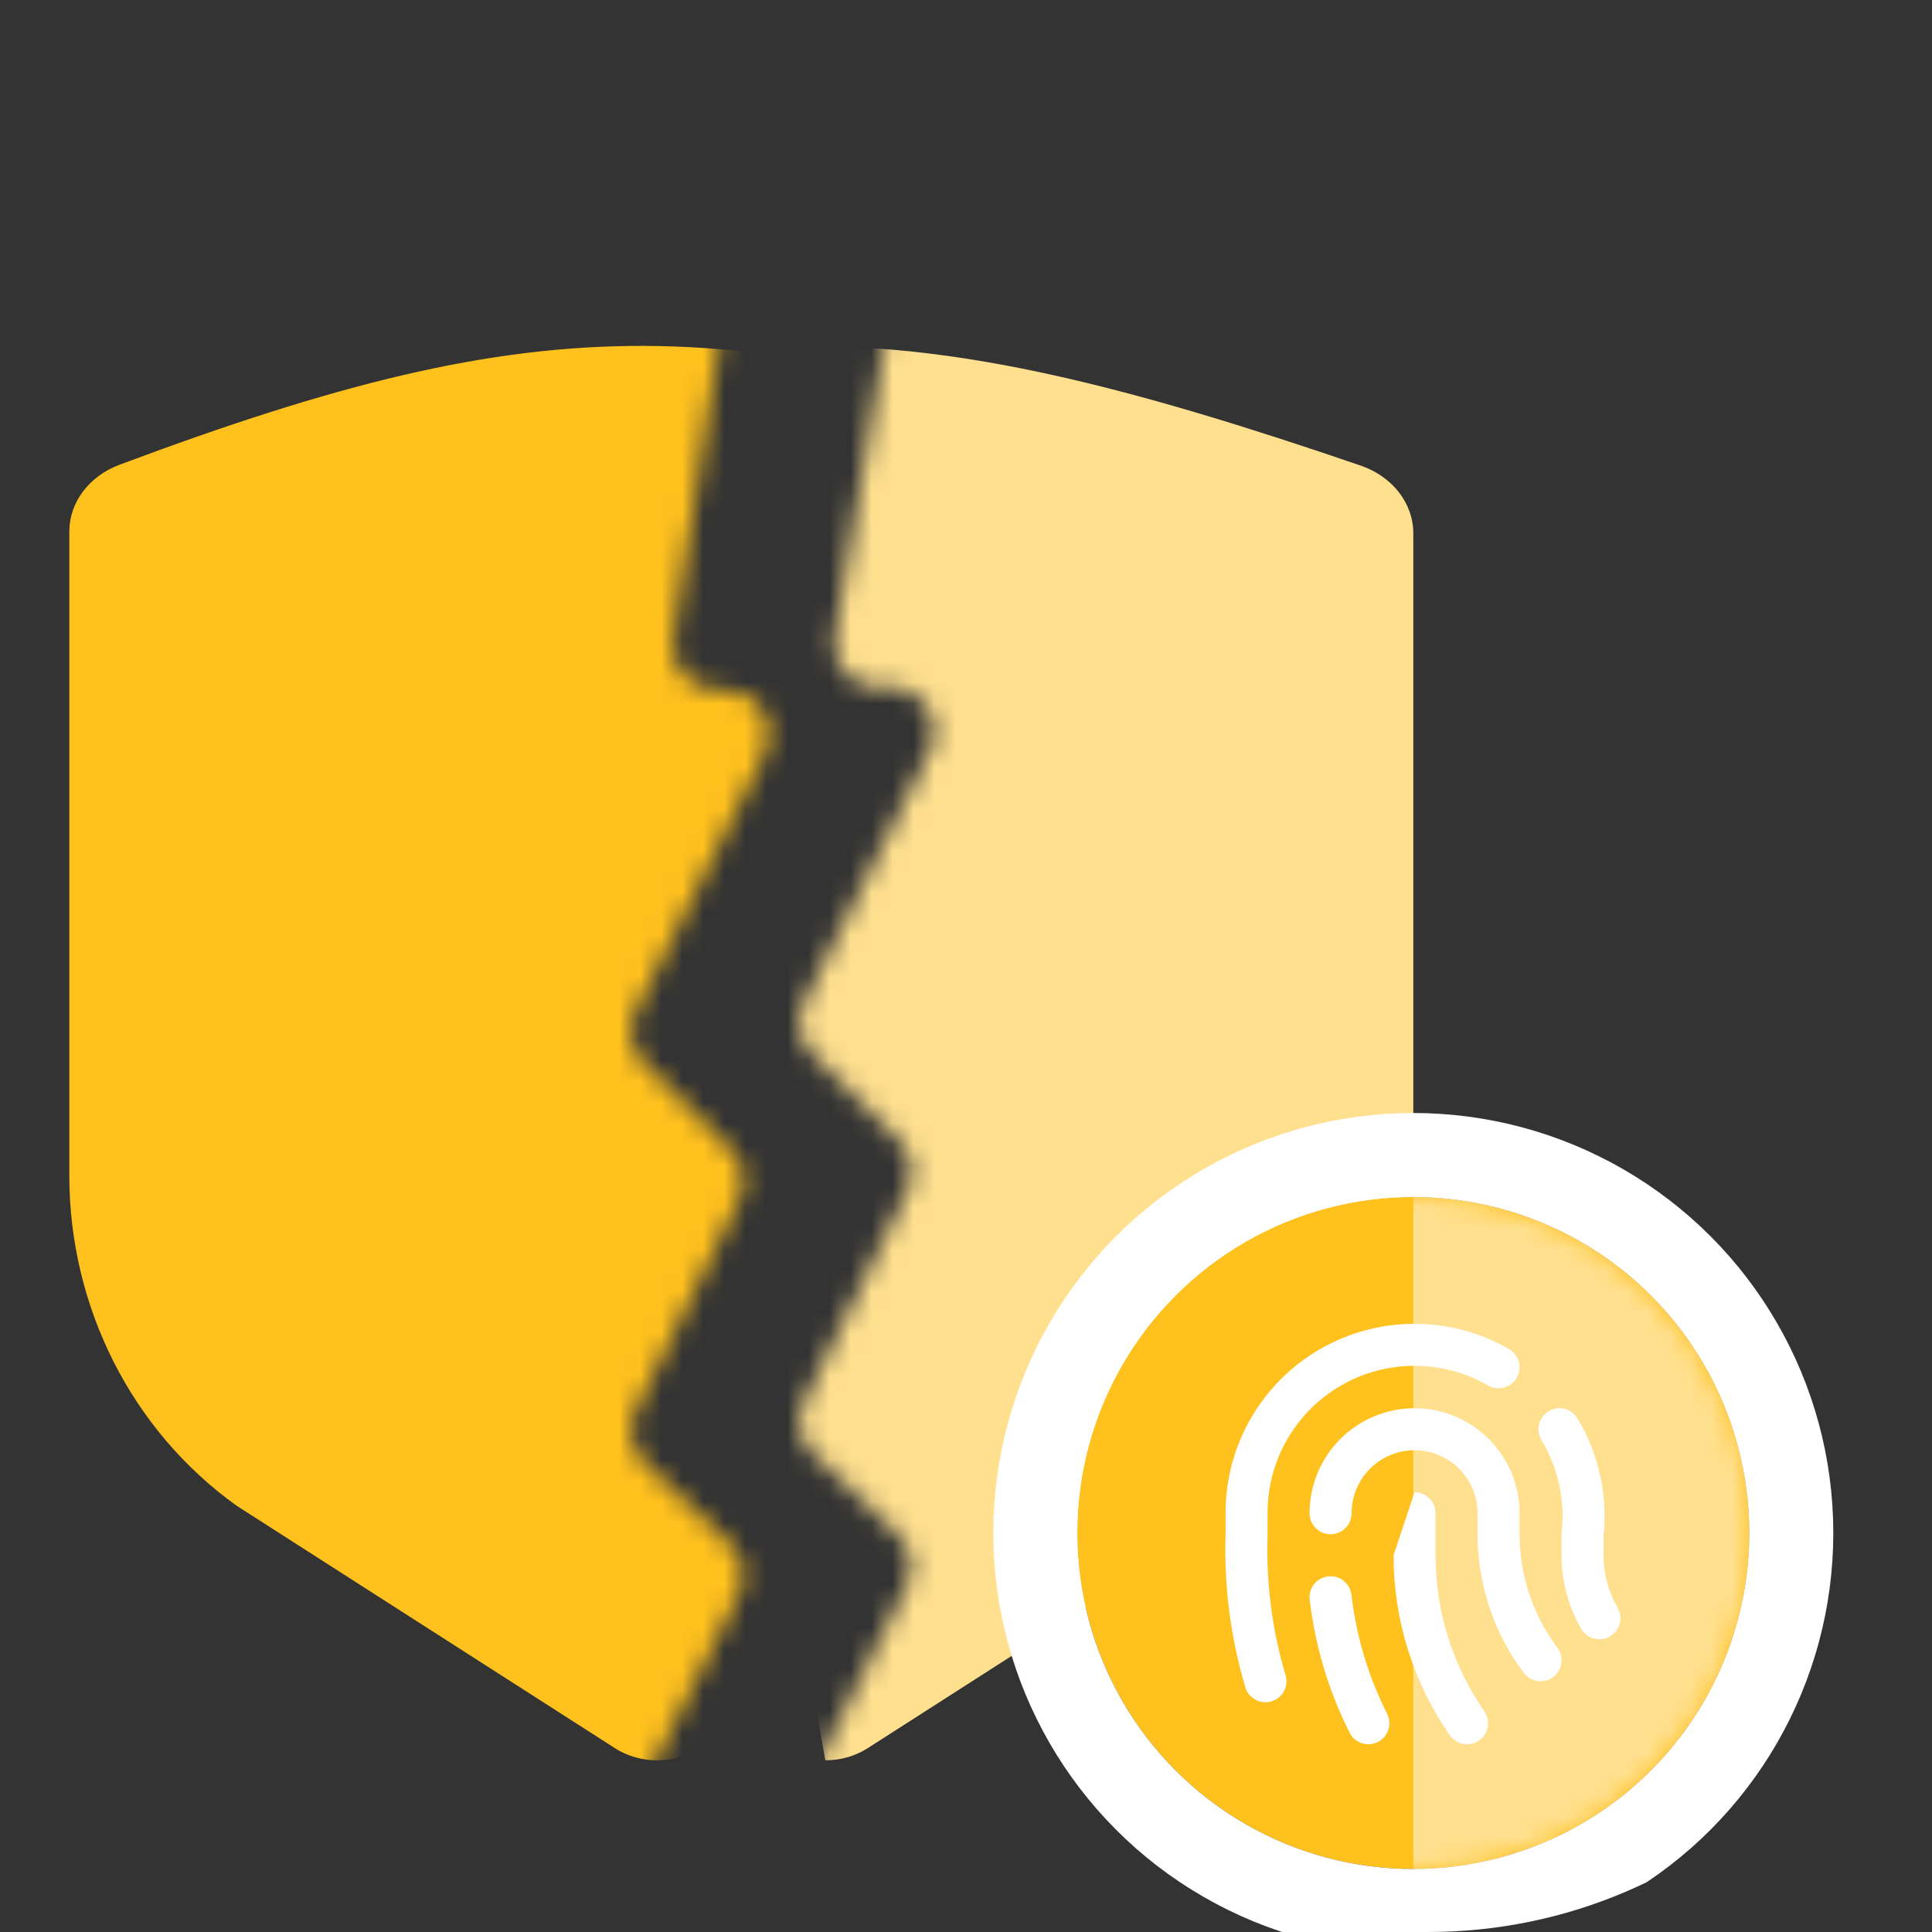
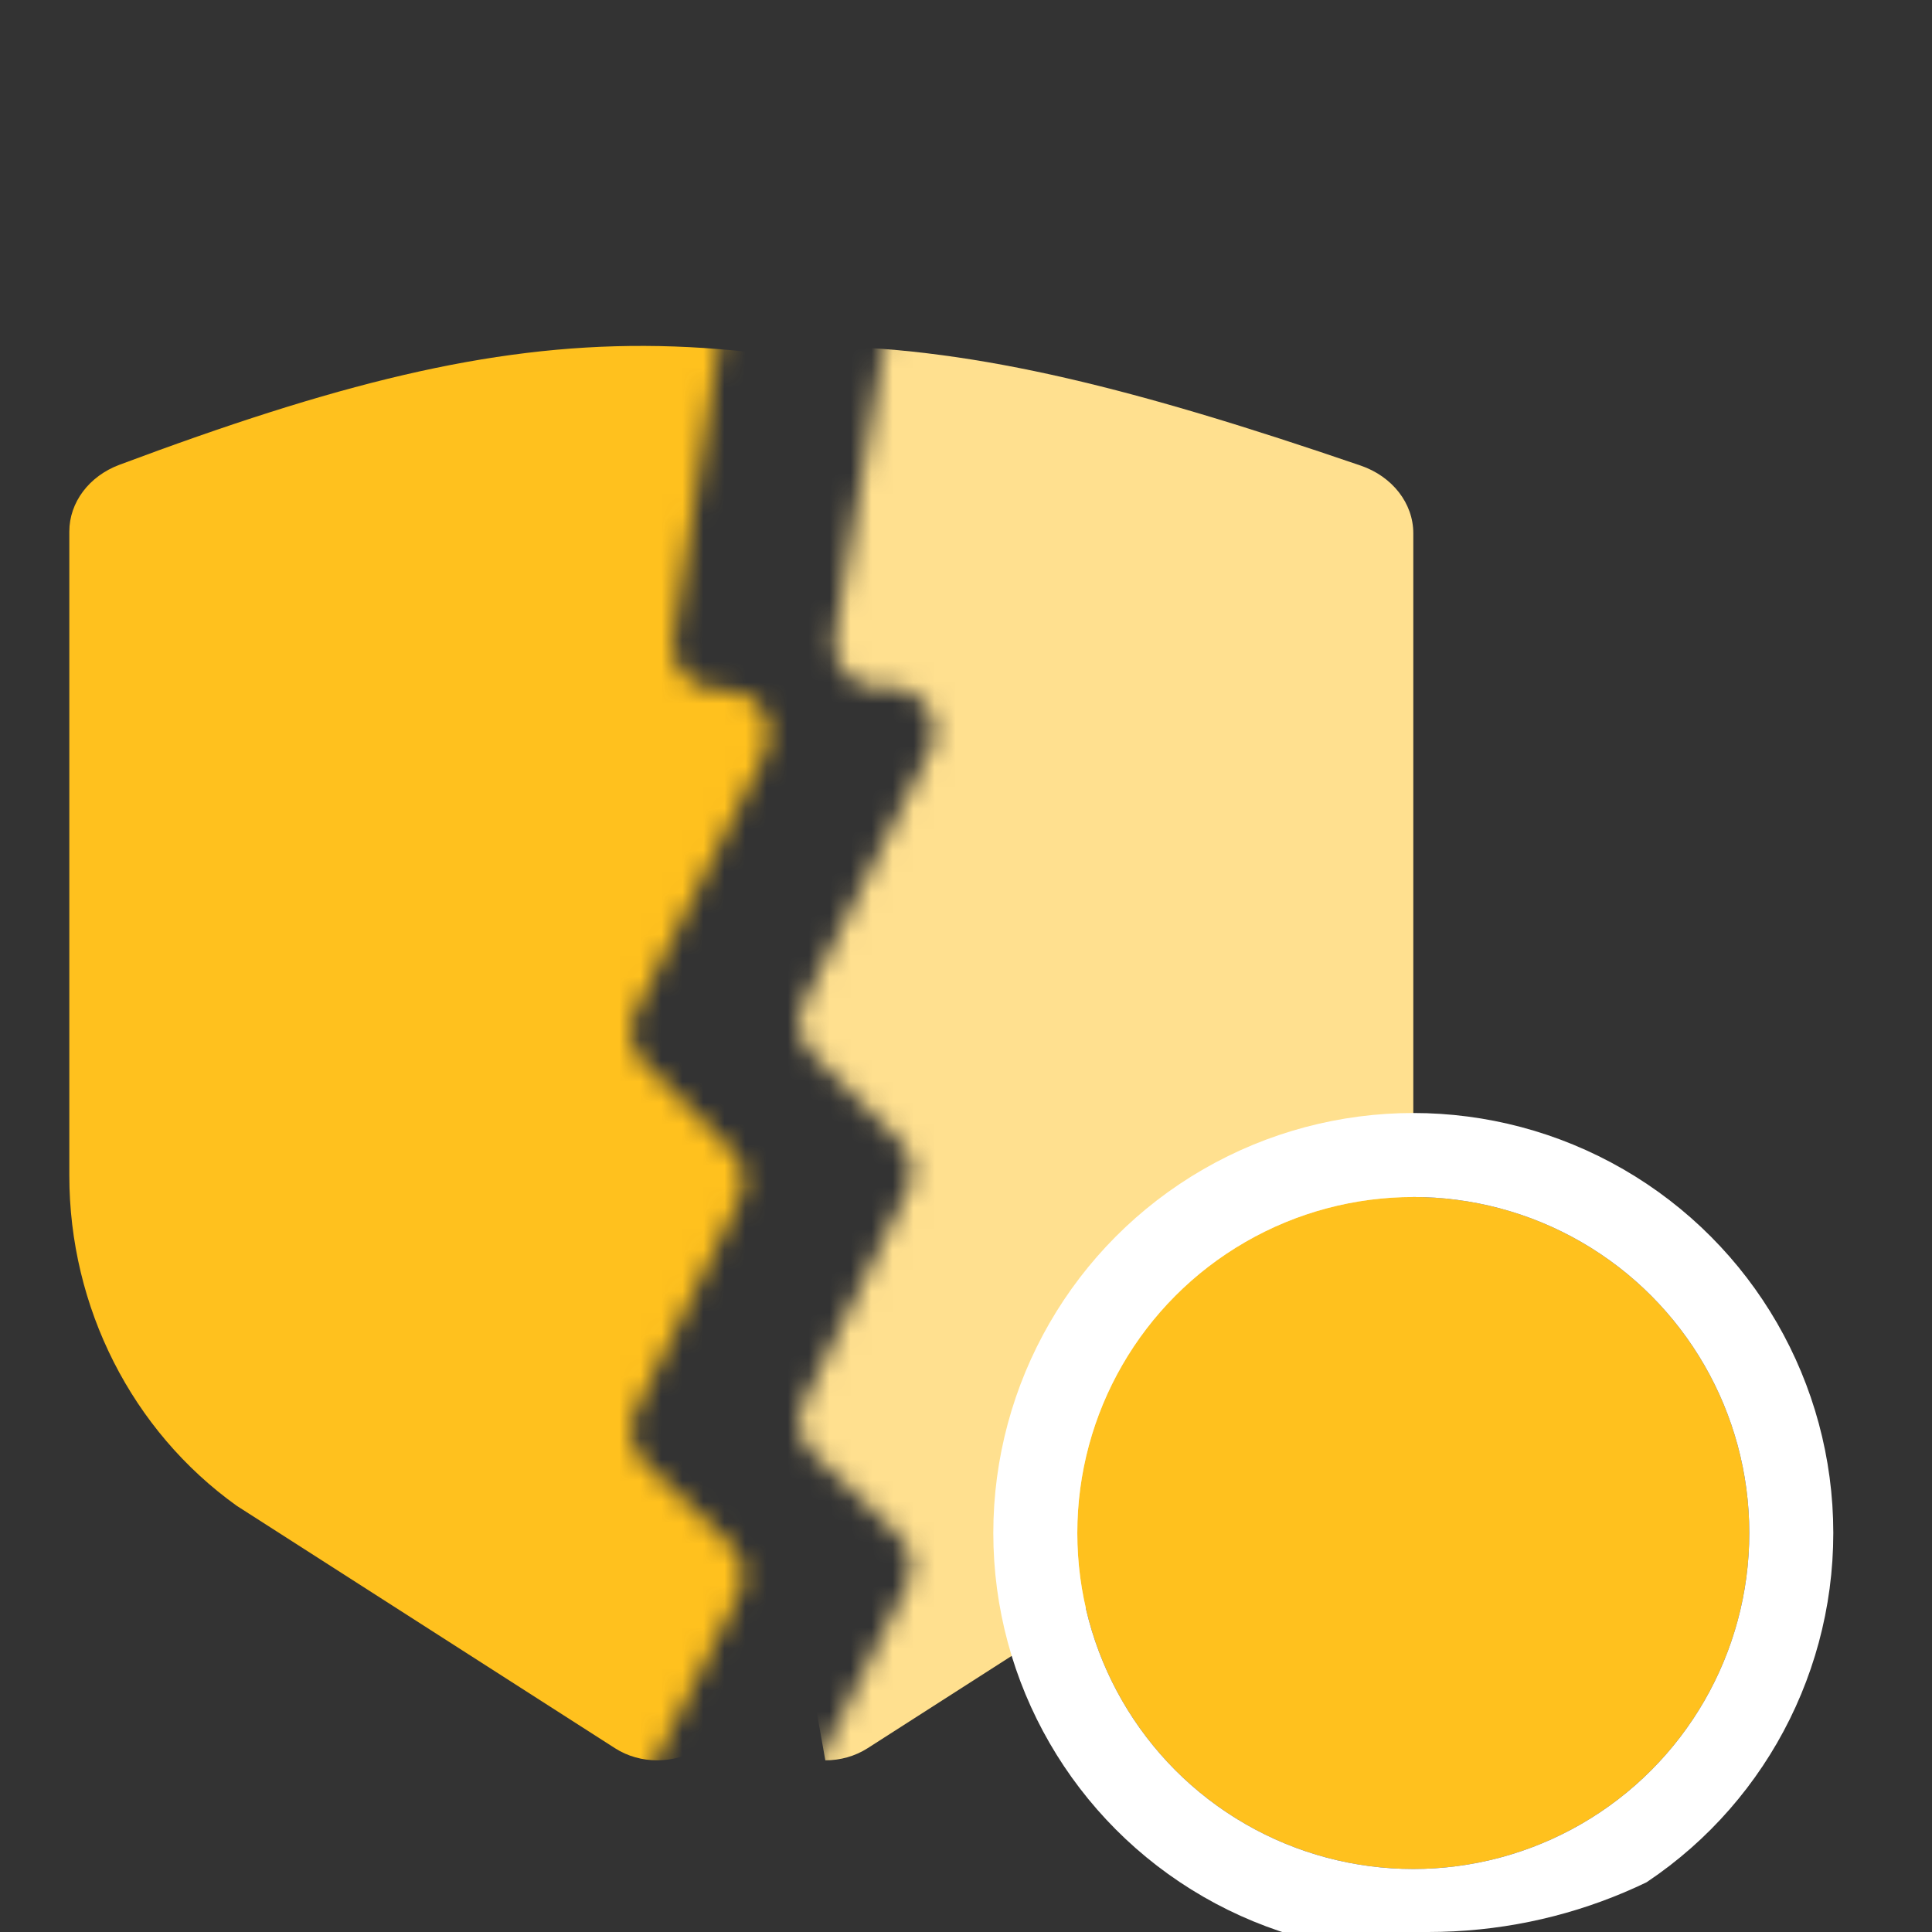
<svg xmlns="http://www.w3.org/2000/svg" width="92" height="92" viewBox="0 0 92 92" fill="none">
  <rect x="0" y="0" width="92" height="92" fill="#333333" stroke="none" />
  <g clip-path="url(#clip0_10671_12757)">
    <mask id="mask0_10671_12757" style="mask-type:alpha" maskUnits="userSpaceOnUse" x="-2" y="5" width="39" height="85">
      <path d="M35.176 75.953L28.876 88.554C28.523 89.261 27.8 89.708 27.01 89.708H0.388C-0.765 89.708 -1.699 88.773 -1.699 87.621V32.84V13.543C-1.699 12.613 -1.083 11.795 -0.189 11.537L18.887 6.053C19.074 5.999 19.268 5.972 19.463 5.972H33.428C34.709 5.972 35.687 7.114 35.49 8.379L32.065 30.433C31.868 31.698 32.846 32.84 34.127 32.84H34.575C36.126 32.84 37.135 34.473 36.441 35.86L30.276 48.19C29.875 48.993 30.032 49.964 30.667 50.599L34.81 54.741C35.441 55.372 35.601 56.334 35.209 57.135L30.275 67.208C29.875 68.024 30.049 69.005 30.705 69.633L34.754 73.513C35.414 74.146 35.586 75.135 35.176 75.953Z" fill="#FFC11E" />
    </mask>
    <g mask="url(#mask0_10671_12757)">
      <path d="M5.686 22.133C4.236 22.675 3.301 23.929 3.301 25.31V55.977C3.301 62.252 6.279 68.128 11.272 71.704L29.287 83.249C30.484 84.018 32.112 84.018 33.315 83.249L51.329 71.704C56.322 68.128 59.3 62.252 59.3 55.977V25.392C59.3 23.969 58.306 22.689 56.797 22.171C34.913 14.679 26.14 14.479 5.686 22.133Z" fill="#FFC11E" />
    </g>
    <mask id="mask1_10671_12757" style="mask-type:alpha" maskUnits="userSpaceOnUse" x="37" y="3" width="39" height="87">
      <path d="M43.178 75.519L37.811 86.253C37.117 87.64 38.126 89.273 39.677 89.273H73.865C75.017 89.273 75.951 88.338 75.951 87.186V32.558C75.951 32.456 75.944 32.355 75.929 32.255L72.035 5.723C71.886 4.713 71.029 3.958 70.008 3.939L46.096 3.504C45.064 3.486 44.173 4.224 44.001 5.242L39.751 30.315C39.523 31.66 40.626 32.859 41.986 32.743L42.245 32.721C43.869 32.583 45.017 34.276 44.288 35.734L38.278 47.755C37.876 48.558 38.033 49.529 38.669 50.164L42.811 54.307C43.442 54.937 43.602 55.899 43.21 56.7L38.276 66.774C37.876 67.589 38.05 68.57 38.706 69.198L42.755 73.079C43.416 73.712 43.587 74.701 43.178 75.519Z" fill="#FFE08F" />
    </mask>
    <g mask="url(#mask1_10671_12757)">
      <path d="M64.797 22.172C54.144 18.524 46.599 16.611 39.301 16.485L33.301 50.155L39.301 83.825C40.008 83.825 40.711 83.634 41.314 83.249L59.329 71.704C64.321 68.127 67.3 62.251 67.3 55.977V25.392C67.3 23.97 66.306 22.689 64.797 22.172Z" fill="#FFE08F" />
    </g>
    <circle cx="67.3" cy="73" r="16" fill="#FFC11E" />
    <mask id="mask2_10671_12757" style="mask-type:alpha" maskUnits="userSpaceOnUse" x="51" y="57" width="33" height="32">
-       <circle cx="67.3" cy="73" r="16" fill="#FFC11E" />
-     </mask>
+       </mask>
    <g mask="url(#mask2_10671_12757)">
      <rect x="67.3" y="19.286" width="32.63" height="86.542" fill="#FFE08F" />
    </g>
    <circle cx="67.3" cy="73" r="18" stroke="white" stroke-width="4" />
-     <path fill-rule="evenodd" clip-rule="evenodd" d="M70.86 65.975C69.794 65.36 68.585 65.037 67.355 65.038C66.125 65.038 64.916 65.364 63.852 65.98C62.787 66.597 61.904 67.483 61.291 68.55C60.678 69.617 60.357 70.826 60.36 72.057L60.36 72.059L60.36 73.059C60.36 73.07 60.36 73.082 60.359 73.093C60.284 75.352 60.574 77.608 61.218 79.775C61.376 80.304 61.074 80.861 60.545 81.018C60.016 81.175 59.459 80.874 59.301 80.344C58.598 77.977 58.28 75.511 58.36 73.043V72.061C58.356 70.479 58.769 68.925 59.556 67.553C60.345 66.182 61.48 65.042 62.849 64.249C64.218 63.457 65.772 63.039 67.354 63.038C68.936 63.036 70.49 63.452 71.86 64.243C72.338 64.519 72.502 65.131 72.226 65.609C71.95 66.088 71.338 66.252 70.86 65.975ZM73.744 67.203C74.217 66.918 74.831 67.07 75.116 67.543C76.124 69.216 76.56 71.171 76.36 73.112V74.061C76.359 74.938 76.589 75.8 77.027 76.561C77.302 77.039 77.137 77.651 76.659 77.926C76.18 78.202 75.569 78.037 75.293 77.558C74.681 76.494 74.359 75.287 74.36 74.059C74.36 74.059 74.36 74.059 74.36 74.059C74.36 74.059 74.36 74.059 74.36 74.058L74.36 73.059C74.36 73.023 74.362 72.987 74.366 72.951C74.533 71.426 74.195 69.889 73.403 68.576C73.118 68.103 73.271 67.488 73.744 67.203ZM67.36 69.059C66.564 69.059 65.801 69.376 65.239 69.938C64.676 70.501 64.36 71.264 64.36 72.059C64.36 72.612 63.912 73.059 63.36 73.059C62.808 73.059 62.36 72.612 62.36 72.059C62.36 70.733 62.887 69.462 63.824 68.524C64.762 67.586 66.034 67.059 67.36 67.059C68.686 67.059 69.958 67.586 70.895 68.524C71.833 69.462 72.36 70.733 72.36 72.059V73.059C72.36 75.007 72.992 76.902 74.16 78.459C74.491 78.901 74.402 79.528 73.96 79.859C73.518 80.191 72.891 80.101 72.56 79.659C71.132 77.755 70.36 75.439 70.36 73.059V72.059C70.36 71.264 70.044 70.501 69.481 69.938C68.919 69.376 68.156 69.059 67.36 69.059ZM67.36 71.059C67.912 71.059 68.36 71.507 68.36 72.059L68.36 74.061C68.357 76.716 69.167 79.308 70.681 81.489C70.996 81.943 70.884 82.566 70.43 82.881C69.977 83.196 69.353 83.083 69.038 82.63C67.291 80.113 66.356 77.122 66.36 74.059M63.244 75.066C63.792 75.002 64.289 75.395 64.353 75.943C64.584 77.917 65.16 79.835 66.053 81.61C66.301 82.103 66.103 82.704 65.609 82.953C65.116 83.201 64.515 83.002 64.267 82.509C63.268 80.525 62.625 78.382 62.367 76.176C62.302 75.627 62.695 75.13 63.244 75.066Z" fill="white" />
  </g>
  <defs>
    <clipPath id="clip0_10671_12757">
      <rect width="92" height="92" rx="24" fill="white" />
    </clipPath>
  </defs>
</svg>